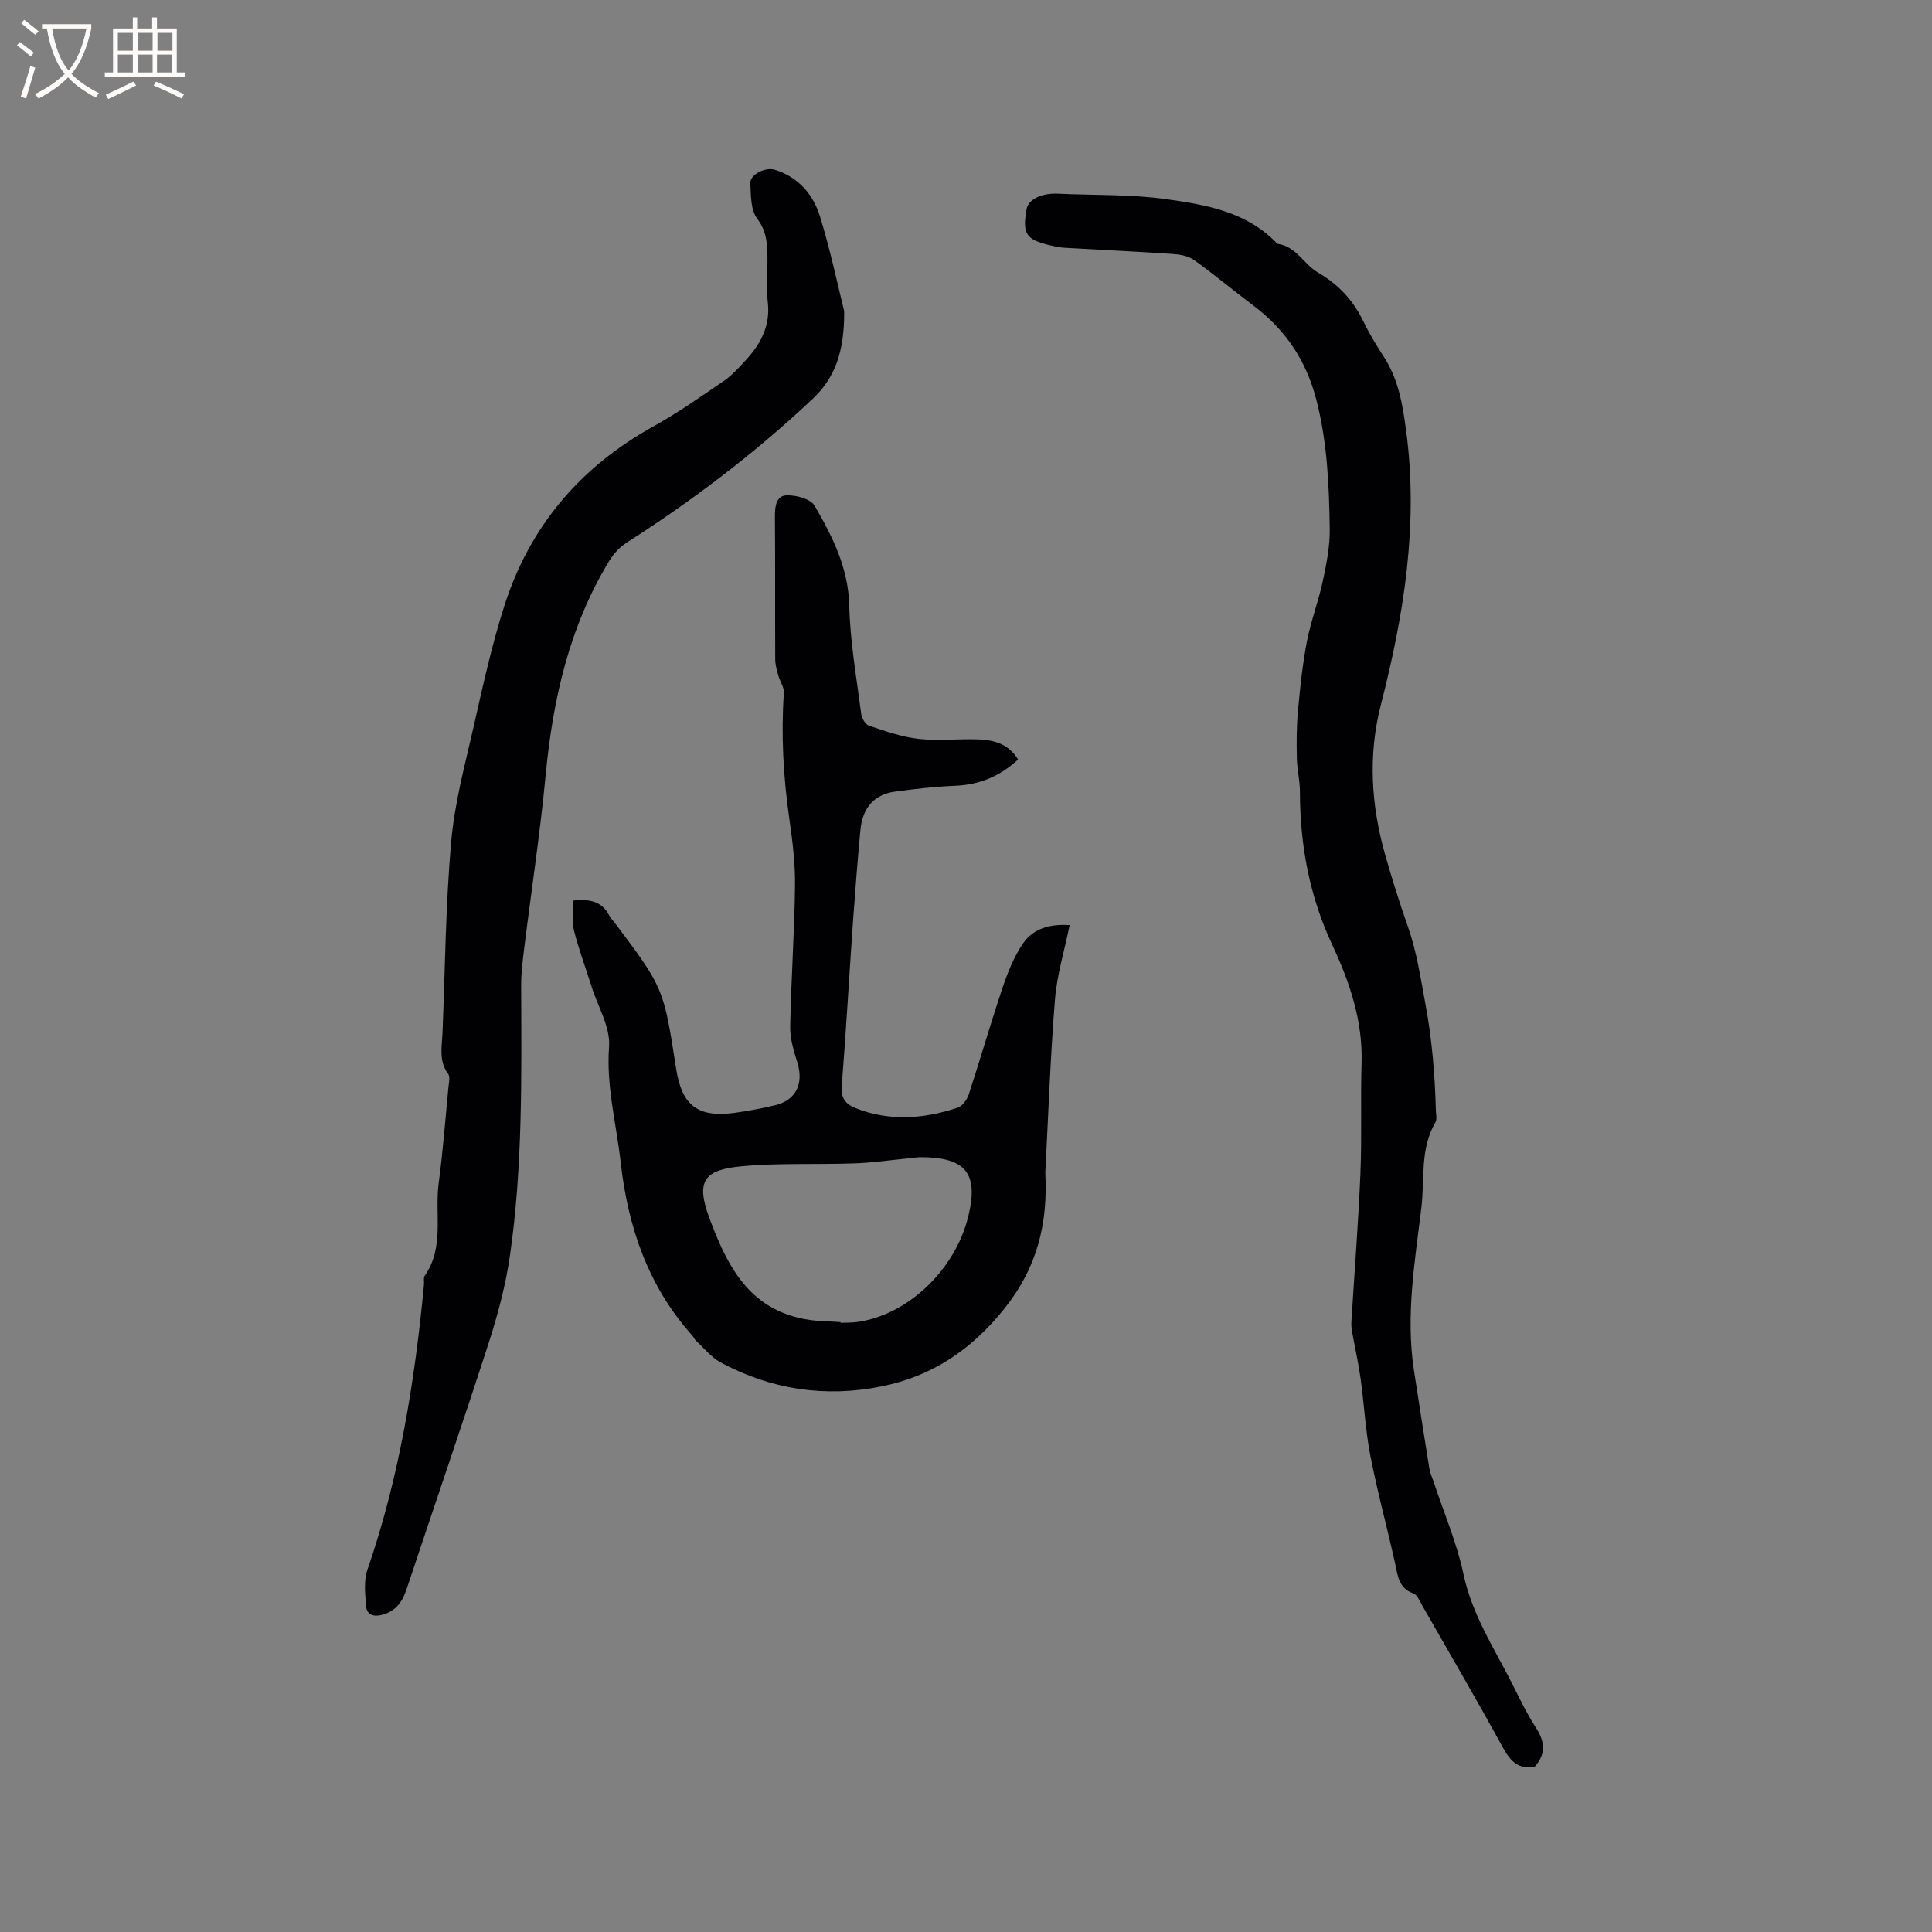
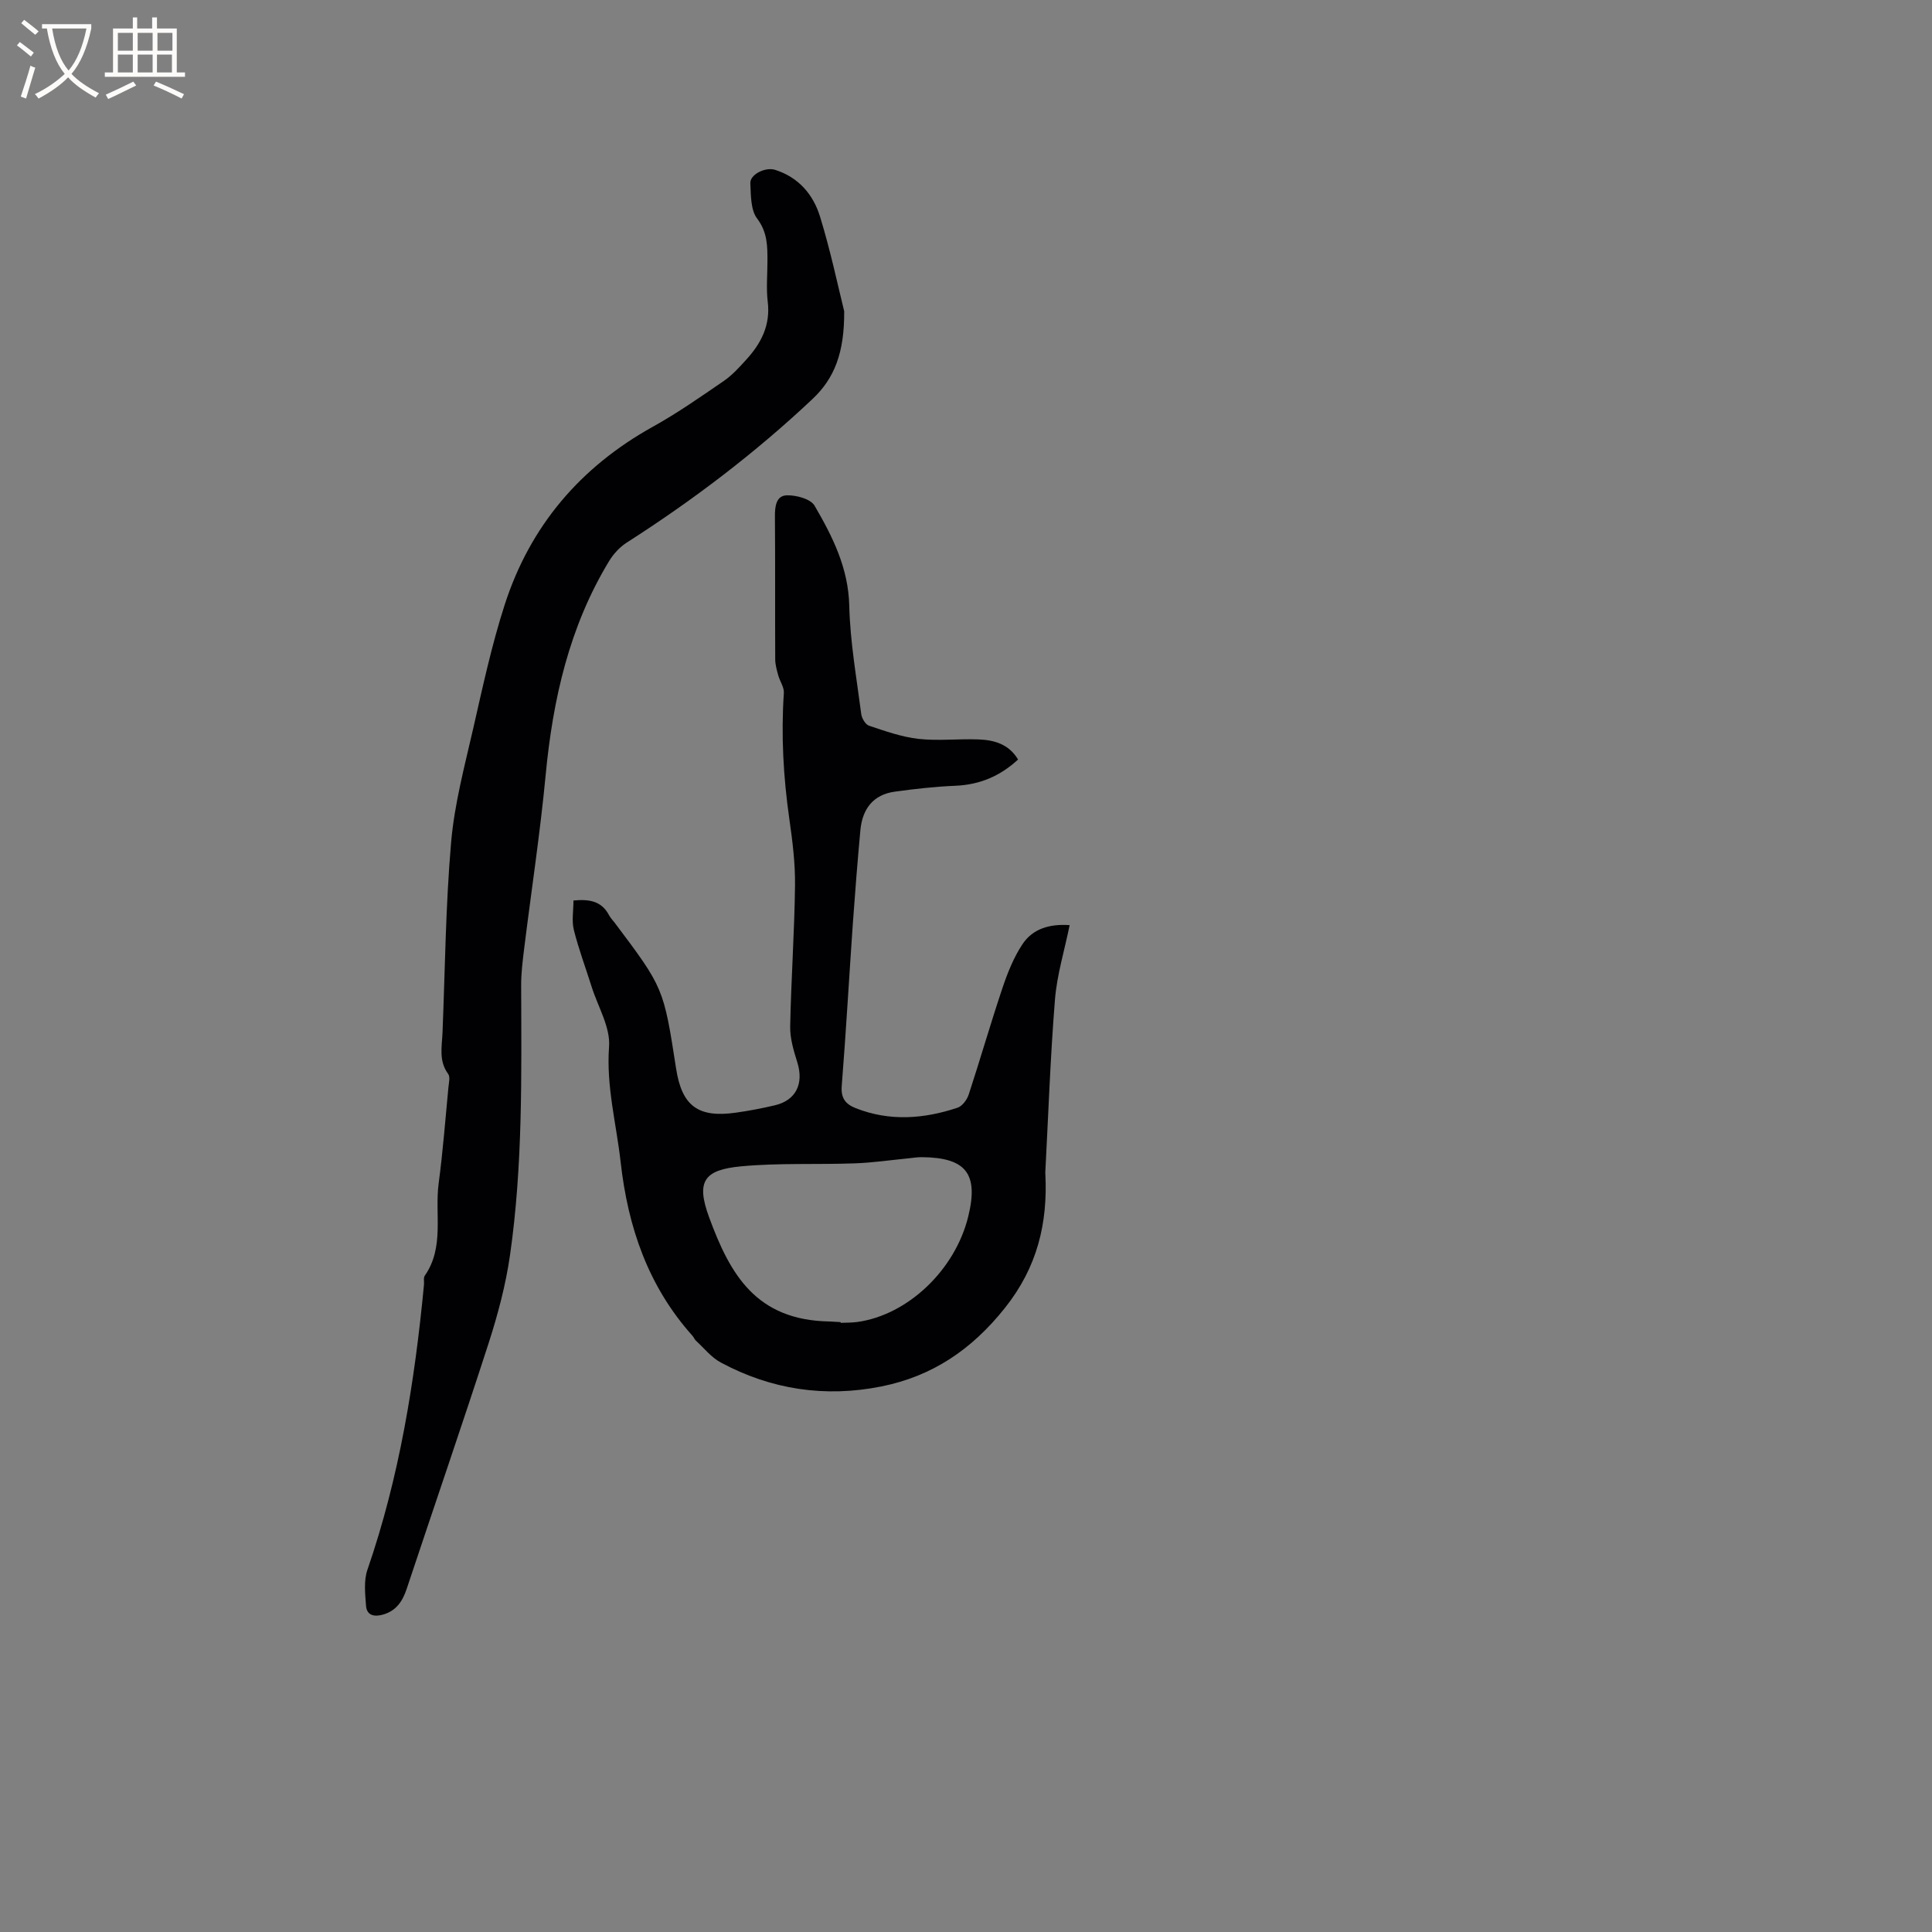
<svg xmlns="http://www.w3.org/2000/svg" enable-background="new 0 0 400 400" viewBox="0 0 400 400">
  <rect x="0" y="0" width="400" height="400" fill="#808080" stroke="none" />
  <g fill="#010103">
    <path d="m221.46 191.54c-1.08 5.29-2.63 10.3-3.04 15.4-.96 11.9-1.37 23.84-2 35.76-.01.11.01.21.01.32.51 10.24-1.65 19.32-8.36 27.76-6.86 8.63-15.03 14.15-25.6 16.27-11.63 2.33-22.79.66-33.24-4.96-1.96-1.05-3.45-2.96-5.14-4.51-.3-.28-.45-.72-.73-1.03-9.17-10.24-13.35-22.47-14.86-35.94-.89-7.96-3.01-15.68-2.4-23.91.3-4.02-2.3-8.25-3.6-12.38-1.24-3.93-2.69-7.8-3.69-11.78-.47-1.87-.08-3.96-.08-6.1 3.14-.3 5.79.03 7.37 3.05.29.56.76 1.02 1.14 1.52 10.15 13.51 10.15 13.51 12.74 30.23 1.19 7.72 4.54 10.23 12.34 9.13 2.72-.38 5.43-.9 8.11-1.53 4.38-1.03 6.03-4.48 4.64-8.91-.75-2.4-1.52-4.94-1.47-7.41.19-9.72.88-19.44 1-29.16.06-4.63-.53-9.3-1.19-13.9-1.23-8.63-1.71-17.27-1.12-25.98.08-1.18-.82-2.41-1.16-3.65-.3-1.08-.62-2.21-.63-3.31-.05-9.86.02-19.72-.06-29.58-.02-2.1.25-4.33 2.47-4.39 1.95-.05 4.92.74 5.74 2.15 3.71 6.37 7 12.88 7.18 20.72.18 7.49 1.52 14.95 2.48 22.41.11.89.87 2.17 1.61 2.42 3.36 1.12 6.78 2.34 10.27 2.73 4.08.45 8.26-.05 12.39.11 3.22.12 6.27.94 8.2 4.16-3.71 3.43-7.92 5.21-12.92 5.43-4.2.18-8.41.64-12.58 1.22-4.55.62-6.75 3.64-7.15 8.01-.59 6.43-1.1 12.87-1.56 19.32-.78 11.21-1.41 22.43-2.3 33.62-.2 2.51.8 3.75 2.86 4.57 7.05 2.79 14.12 2.25 21.12-.08.98-.33 1.96-1.65 2.31-2.72 2.4-7.32 4.53-14.74 6.98-22.04 1.06-3.16 2.34-6.37 4.17-9.12 2.12-3.18 5.6-4.21 9.75-3.92zm-47.42 82.19c0 .05 0 .1.01.15 1.16-.05 2.32-.02 3.47-.18 10.45-1.46 20.23-10.77 22.94-21.82 2.18-8.86-.44-12.23-9.62-12.3-.95-.01-1.89.16-2.84.25-3.68.36-7.35.9-11.04 1.03-7.82.28-15.68-.11-23.45.61-7.79.72-9.43 3.11-6.7 10.55 4.35 11.85 9.73 21.36 25.02 21.58.73.03 1.47.09 2.21.13z" />
-     <path d="m317.72 365.81c-3.3.55-4.97-1.12-6.46-3.83-5.46-9.93-11.16-19.73-16.79-29.56-.52-.91-1.01-2.21-1.81-2.5-3.11-1.1-3.25-3.7-3.83-6.29-1.64-7.43-3.66-14.78-5.11-22.24-1.02-5.27-1.29-10.69-2.03-16.03-.46-3.29-1.21-6.55-1.79-9.82-.12-.7-.14-1.44-.09-2.16.62-10.13 1.43-20.26 1.85-30.4.32-7.62.01-15.27.24-22.89.27-8.75-2.48-16.79-6.06-24.45-4.73-10.12-6.69-20.65-6.7-31.69 0-2.32-.59-4.63-.64-6.95-.07-3.23-.07-6.48.22-9.69.44-4.83.94-9.68 1.85-14.44.81-4.23 2.39-8.31 3.3-12.54.76-3.57 1.5-7.25 1.44-10.87-.13-8.99-.5-17.96-2.8-26.79-2.1-8.07-6.38-14.42-12.97-19.37-4.14-3.11-8.11-6.45-12.32-9.47-1.18-.84-2.91-1.15-4.42-1.25-7.5-.51-15.01-.85-22.52-1.29-1.05-.06-2.09-.31-3.12-.56-4.77-1.16-5.52-2.38-4.61-7.46.36-1.99 3.13-3.33 6.44-3.17 7.51.35 15.11.1 22.52 1.14 8.17 1.15 16.54 2.59 22.76 9.03.07.08.15.2.23.21 3.87.52 5.46 4.25 8.39 5.96 4.2 2.45 7.23 5.67 9.32 9.99 1.25 2.57 2.73 5.03 4.29 7.42 3.03 4.67 3.88 9.8 4.62 15.27 2.6 19.42-.44 38.18-5.24 56.87-2.67 10.38-2 20.82.93 31.08 1.42 4.98 2.98 9.94 4.7 14.83 1.83 5.21 2.6 10.58 3.61 15.97 1.37 7.33 1.96 14.6 2.16 21.98.02.84.28 1.87-.09 2.51-3.24 5.54-2.19 11.77-2.91 17.7-1.34 11.14-3.27 22.27-1.55 33.55 1.04 6.8 2.1 13.61 3.2 20.4.15.92.56 1.81.86 2.7 2.12 6.41 4.83 12.69 6.22 19.25 1.83 8.63 6.64 15.72 10.43 23.36 1.41 2.84 2.82 5.72 4.55 8.37 1.84 2.83 2.17 5.4-.27 8.12z" />
    <path d="m174.78 64.43c.06 8.61-2.02 13.91-6.58 18.2-11.84 11.15-24.73 20.94-38.43 29.7-1.44.92-2.74 2.33-3.64 3.8-8.27 13.62-11.67 28.66-13.16 44.36-1.14 12.01-2.97 23.95-4.45 35.93-.31 2.52-.63 5.06-.62 7.59.06 18.66.35 37.34-2.31 55.87-.88 6.13-2.5 12.22-4.4 18.13-5.5 17.02-11.34 33.94-16.98 50.92-.86 2.59-2.16 4.56-4.9 5.35-1.8.51-3.38.22-3.53-1.85-.18-2.46-.49-5.17.29-7.42 6.61-19.15 9.8-38.96 11.71-59.02.06-.63-.14-1.43.17-1.88 4.11-5.91 2.02-12.74 2.87-19.11.88-6.59 1.38-13.24 2.02-19.87.09-.93.4-2.17-.05-2.78-2-2.71-1.29-5.67-1.17-8.59.53-13.13.64-26.3 1.78-39.38.69-7.97 2.81-15.83 4.6-23.67 1.95-8.55 3.8-17.16 6.49-25.5 5.26-16.31 15.67-28.53 30.71-36.88 5.08-2.82 9.87-6.18 14.66-9.46 1.72-1.18 3.18-2.8 4.6-4.36 3.11-3.39 5.09-7.18 4.49-12.06-.33-2.72-.06-5.51-.06-8.26.01-3.14.04-6.07-2.14-8.95-1.35-1.79-1.28-4.82-1.4-7.31-.09-1.81 3.11-3.4 5.11-2.77 4.88 1.53 7.93 5.14 9.33 9.72 2.19 7.13 3.73 14.48 4.99 19.55z" />
  </g>
  <path d="m6.4 11.7c-1-.8-1.9-1.6-2.9-2.3l.6-.7c.9.7 1.9 1.4 2.9 2.2zm-2.1 8.3c.7-2.1 1.4-4.2 2-6.4.2.1.6.3 1 .4-.7 2.3-1.3 4.4-1.9 6.4zm3-12.8c-1.1-.9-2.1-1.7-2.9-2.4l.6-.7c1 .8 2 1.5 3 2.4zm1.4-1.3v-.9h10.2v.9c-.9 4.2-2.3 7.3-4.1 9.4 1.3 1.4 3.2 2.7 5.7 4-.2.2-.4.5-.7.9-2.5-1.4-4.4-2.7-5.7-4.2-1.4 1.5-3.5 3-6.1 4.4 0 0 0 0-.1-.1-.3-.4-.5-.7-.7-.8 2.7-1.3 4.7-2.8 6.2-4.2-1.8-2.2-3-5.3-3.7-9.4zm9.2 0h-7.1c.6 3.8 1.7 6.7 3.4 8.7 1.7-2 2.9-4.8 3.7-8.7z" fill="#fcfbfa" />
  <path d="m31.6 3.6h.9v2.3h4.1v9.1h1.7v.9h-16.6v-.9h1.7v-9.1h4.1v-2.3h.9v2.3h3.1v-2.3zm-4 13.3.6.8c-1.9.9-3.8 1.9-5.8 2.8-.2-.3-.3-.6-.5-.9 2-.9 3.9-1.8 5.7-2.7zm-3.2-10.1v3.7h3.1v-3.7zm0 4.5v3.7h3.1v-3.7zm4.1-4.5v3.7h3.1v-3.7zm0 4.5v3.7h3.1v-3.7zm9.1 9.1c-2.1-1.1-4.1-2-5.8-2.7l.5-.8c2.2.9 4.1 1.8 5.8 2.6zm-1.9-13.6h-3.1v3.7h3.1zm-3.2 4.5v3.7h3.1v-3.7z" fill="#fcfbfa" />
</svg>